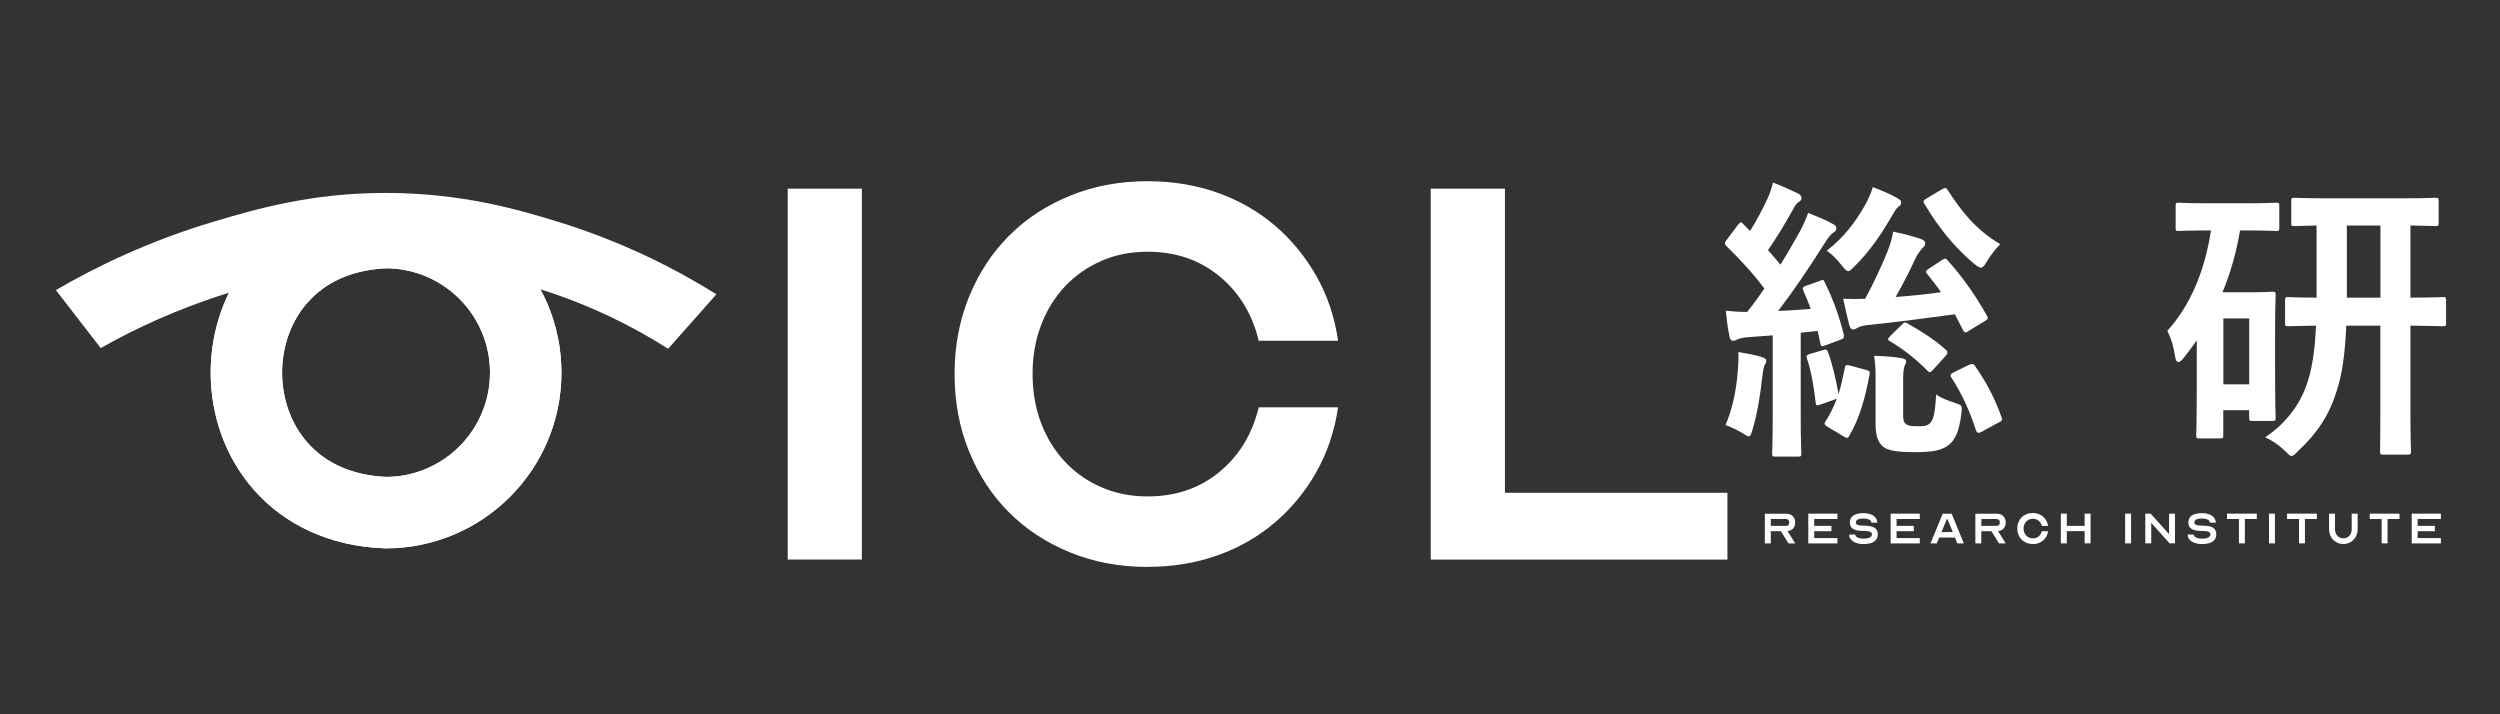
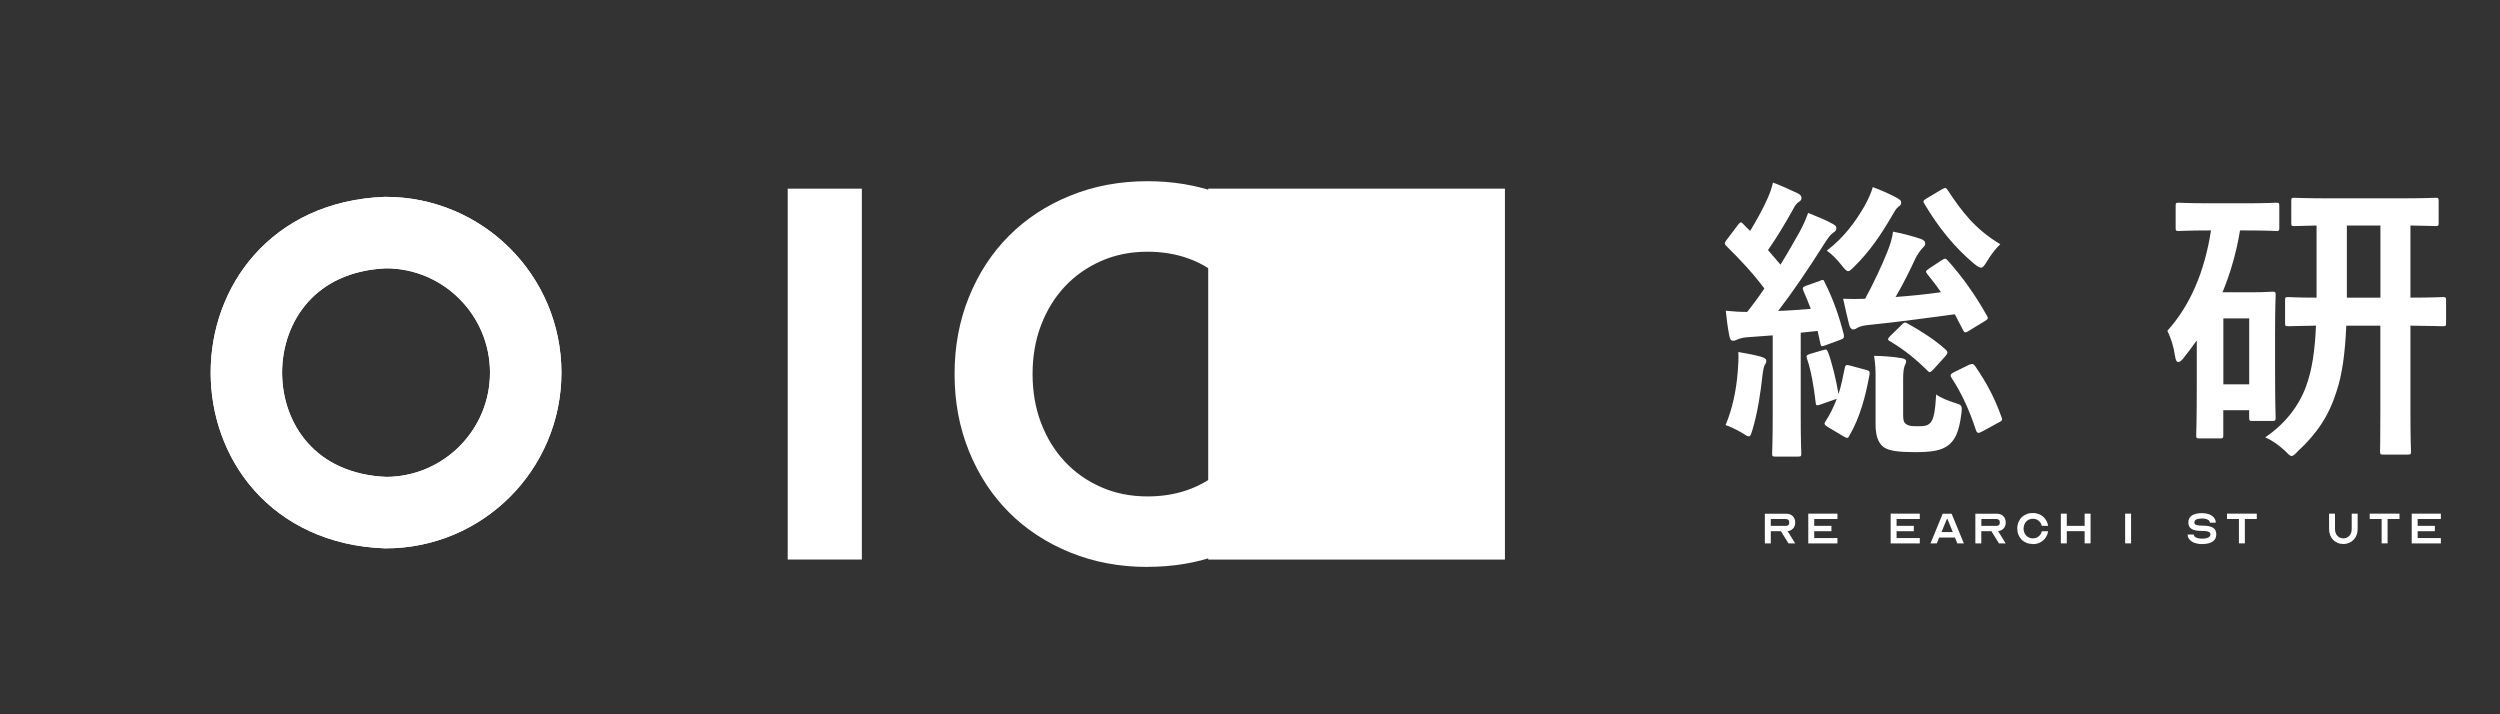
<svg xmlns="http://www.w3.org/2000/svg" id="_レイヤー_1" data-name="レイヤー 1" viewBox="0 0 350 100">
  <rect x="0" y="0" width="350" height="100" fill="#333333" stroke="none" />
  <defs>
    <style>      .cls-1 {        fill: none;        stroke: #fff;        stroke-miterlimit: 10;        stroke-width: 10px;      }      .cls-2 {        fill: #fff;        stroke-width: 0px;      }    </style>
  </defs>
  <path class="cls-1" d="M73.6,52.16c0,10.83-8.77,19.61-19.61,19.61-26-1.03-25.99-38.18,0-39.21,10.83,0,19.61,8.78,19.61,19.61Z" />
  <path class="cls-1" d="M73.6,52.16c0,10.83-8.77,19.61-19.61,19.61-26-1.03-25.99-38.18,0-39.21,10.83,0,19.61,8.78,19.61,19.61Z" />
  <g>
    <path class="cls-2" d="M120.66,26.41v51.92h-10.38V26.41h10.38Z" />
    <path class="cls-2" d="M160.64,79.37c-3.88,0-7.48-.67-10.8-2.02-3.32-1.35-6.18-3.22-8.57-5.61-2.39-2.39-4.26-5.24-5.61-8.57-1.35-3.32-2.02-6.92-2.02-10.8s.67-7.48,2.02-10.8,3.22-6.18,5.61-8.57c2.39-2.39,5.24-4.26,8.57-5.61,3.32-1.35,6.92-2.02,10.8-2.02,3.53,0,6.8.54,9.81,1.61,3.01,1.07,5.68,2.6,8,4.57,2.32,1.97,4.26,4.33,5.82,7.06,1.56,2.74,2.58,5.76,3.06,9.09h-11.11c-.9-3.74-2.74-6.75-5.5-9.03-2.77-2.28-6.13-3.43-10.07-3.43-2.35,0-4.52.43-6.49,1.3-1.97.87-3.67,2.06-5.09,3.58-1.42,1.52-2.53,3.32-3.32,5.4-.8,2.08-1.19,4.36-1.19,6.85s.4,4.78,1.19,6.85c.79,2.08,1.9,3.88,3.32,5.4,1.42,1.52,3.12,2.72,5.09,3.58,1.97.87,4.14,1.3,6.49,1.3,3.95,0,7.3-1.14,10.07-3.43,2.77-2.28,4.6-5.3,5.5-9.04h11.11c-.49,3.32-1.51,6.35-3.06,9.09-1.56,2.74-3.5,5.09-5.82,7.06-2.32,1.97-4.98,3.5-8,4.57-3.01,1.07-6.28,1.61-9.81,1.61Z" />
-     <path class="cls-2" d="M210.69,26.41v42.58h31.15v9.35h-41.54V26.41h10.38Z" />
+     <path class="cls-2" d="M210.69,26.41v42.58v9.35h-41.54V26.41h10.38Z" />
  </g>
  <g>
    <path class="cls-2" d="M254.8,39.3c.46-.17.5-.17.67.25,1.21,2.41,2,4.7,2.66,7.28.08.42,0,.58-.5.75l-2.04.75c-.58.21-.67.21-.75-.29l-.37-1.71-2.37.25v11.43c0,3.83.08,5.24.08,5.45,0,.42-.04.46-.46.46h-3.16c-.42,0-.46-.04-.46-.46,0-.25.08-1.62.08-5.45v-11.06l-3.37.25c-.71.04-1.25.17-1.58.33-.25.12-.37.17-.62.17-.29,0-.42-.25-.5-.67-.21-1.04-.37-2.2-.5-3.53,1.12.12,2,.17,2.99.17.87-1.08,1.66-2.16,2.41-3.28-1.58-2.12-3.41-4.07-5.32-5.95-.17-.17-.21-.29-.21-.37,0-.17.12-.29.29-.54l1.54-2.04c.33-.42.46-.46.75-.12.33.33.62.67.96.96.83-1.37,1.75-2.99,2.45-4.57.37-.83.54-1.37.75-2.2,1.21.46,2.41,1,3.45,1.5.42.21.54.42.54.67s-.17.42-.37.54c-.33.21-.5.46-.79,1-1.21,2.16-2.2,3.83-3.53,5.74l1.75,2.04c.96-1.54,1.83-3.08,2.7-4.62.46-.87.83-1.66,1.17-2.62,1.12.46,2.45.96,3.45,1.54.37.21.5.33.5.58,0,.29-.12.46-.46.67-.42.29-.67.67-1.29,1.62-2.2,3.49-4.41,6.74-6.4,9.31,1.5-.04,3.04-.17,4.57-.29-.33-.87-.67-1.71-1.04-2.54-.17-.37-.08-.54.42-.71l1.91-.67ZM243.29,51.94c.08-.92.12-1.66.08-2.66,1.25.21,2.5.46,3.2.67.5.17.71.33.71.5,0,.25-.04.42-.21.62-.12.21-.25.83-.33,1.54-.25,2.33-.67,5.11-1.37,7.48-.21.67-.29,1-.54,1-.21,0-.5-.21-.96-.5-.54-.33-1.75-.92-2.29-1.08.92-2.2,1.5-4.74,1.71-7.57ZM255.22,49.03c.5-.17.54-.12.71.29.54,1.41,1.17,4.03,1.46,5.86.37-1.16.62-2.37.87-3.62.08-.46.21-.54.75-.38l2.29.62c.46.12.5.25.42.71-.54,2.95-1.33,5.99-2.83,8.52-.17.38-.33.33-.83.04l-2.16-1.29c-.54-.33-.54-.46-.33-.79.67-1,1.16-2.08,1.58-3.16l-2.25.79c-.58.21-.67.17-.71-.29-.25-2.25-.67-4.57-1.21-6.11-.12-.42-.08-.5.42-.67l1.83-.54ZM265.7,27.78c.37.25.46.33.46.54,0,.25-.04.42-.38.62-.33.25-.58.71-.96,1.37-1.41,2.41-2.95,4.78-5.24,7.03-.42.42-.62.62-.83.62-.25,0-.5-.29-.96-.87-.62-.79-1.41-1.58-2.04-2,2.41-1.83,4.03-4.07,5.28-6.24.54-.96.96-1.91,1.16-2.66,1.12.42,2.58,1.04,3.49,1.58ZM271.85,36.43c.21-.12.33-.21.46-.21s.21.08.37.25c2,2.2,3.91,4.91,5.49,7.73.21.37.17.46-.29.75l-2.25,1.37c-.21.12-.33.21-.46.21-.17,0-.25-.12-.37-.37l-1.12-2.16c-4.12.54-7.94,1.08-11.73,1.46-.91.08-1.5.21-1.79.37-.29.17-.46.29-.75.29-.25,0-.42-.25-.54-.71-.25-1.04-.58-2.37-.83-3.58,1.12.04,2.08.04,3.08,0,1.12-2.04,2.49-4.99,3.12-6.61.37-.92.67-1.87.79-2.79,1.5.29,2.83.67,3.83,1,.46.17.67.33.67.67,0,.25-.12.37-.37.62-.25.25-.75.91-1.04,1.54-.54,1.21-1.71,3.58-2.74,5.32,2.25-.17,4.24-.37,6.36-.67-.62-.91-1.29-1.75-1.95-2.58-.25-.33-.17-.42.25-.71l1.83-1.21ZM262.58,52.52c0-.92-.04-1.62-.21-2.7.96,0,2.79.12,3.91.33.42.08.58.25.58.42,0,.25-.08.33-.17.54-.12.29-.25.79-.25,1.83v5.03c0,.75.04,1.16.42,1.41.33.25.71.29,1.5.29s1.46.04,1.91-.5c.5-.54.67-1.87.79-3.95.67.5,1.66.87,2.58,1.17,1.04.33,1.08.33.96,1.46-.33,2.7-.92,3.74-1.79,4.45-1,.79-2.33,1-4.74,1-2.25,0-3.62-.17-4.37-.71-.75-.58-1.12-1.58-1.12-3.16v-6.9ZM266.24,45.46c.37-.37.46-.37.83-.17,1.83,1.04,3.7,2.2,5.24,3.58.21.17.33.33.33.5,0,.12-.12.29-.29.5l-1.66,1.83c-.46.5-.58.5-.87.17-1.46-1.46-3.16-2.87-5.12-4.03-.21-.12-.37-.21-.37-.33s.08-.25.29-.46l1.62-1.58ZM271.89,26.5c.46-.29.58-.21.79.12,2,3.04,3.87,5.49,7.36,7.57-.62.58-1.33,1.5-1.87,2.41-.37.62-.58.87-.83.87-.21,0-.5-.17-.96-.54-2.79-2.33-5.07-5.2-6.94-8.36-.25-.37-.21-.5.29-.79l2.16-1.29ZM275.68,51.07c.46-.17.58-.17.83.17,1.62,2.37,2.7,4.37,3.7,7.15.17.42.08.54-.46.79l-2.29,1.25c-.46.25-.67.25-.83-.21-.91-2.79-2-5.16-3.41-7.32-.25-.37-.17-.54.33-.79l2.12-1.04Z" />
    <path class="cls-2" d="M313.6,32.27c-.5,3.04-1.33,5.95-2.45,8.65h3.99c1.87,0,2.7-.08,2.99-.08.42,0,.46.04.46.46,0,.29-.08,1.54-.08,5.61v4.16c0,5.95.08,7.11.08,7.36,0,.46-.04.5-.46.5h-2.79c-.42,0-.46-.04-.46-.5v-1h-3.62v3.49c0,.42-.04.46-.5.46h-2.79c-.46,0-.5-.04-.5-.46,0-.25.08-1.54.08-7.53v-5.74c-.58.83-1.21,1.66-1.83,2.45-.29.38-.54.58-.75.58-.25,0-.37-.25-.46-.79-.21-1.46-.58-2.54-1.08-3.58,3.12-3.45,5.2-8.15,6.11-14.05h-.25c-2.99,0-3.95.08-4.24.08-.42,0-.46-.04-.46-.46v-3.04c0-.42.04-.46.46-.46.29,0,1.25.08,4.24.08h5.11c3.04,0,3.99-.08,4.24-.08.42,0,.46.04.46.46v3.04c0,.42-.04.46-.46.46-.25,0-1.21-.08-4.24-.08h-.83ZM311.27,44.58v9.23h3.62v-9.23h-3.62ZM328.48,45.58c-.17,3.91-.58,6.9-1.37,9.23-1.04,3.33-2.7,5.86-5.41,8.36-.42.46-.67.67-.87.67-.25,0-.46-.25-.96-.75-.83-.79-1.83-1.46-2.74-1.87,2.79-1.87,4.74-4.41,5.74-7.19.83-2.29,1.21-4.91,1.37-8.44-2.62.04-3.66.08-3.87.08-.42,0-.46-.04-.46-.46v-3.12c0-.46.04-.5.46-.5.21,0,1.25.08,3.95.08v-10.1c-2.08.04-2.95.08-3.12.08-.37,0-.42-.04-.42-.42v-3.08c0-.42.04-.46.42-.46.25,0,1.54.08,5.28.08h9.19c3.74,0,5.03-.08,5.28-.08.42,0,.46.04.46.46v3.08c0,.37-.04.42-.46.42-.21,0-1.12-.04-3.49-.08v10.1c3.12,0,4.28-.08,4.53-.08.42,0,.46.04.46.5v3.12c0,.42-.04.46-.46.46-.25,0-1.41-.04-4.53-.08v11.93c0,4.12.08,5.41.08,5.66,0,.42-.04.46-.46.46h-3.45c-.37,0-.42-.04-.42-.46,0-.29.04-1.54.04-5.66v-11.93h-4.78ZM333.26,41.67v-10.1h-4.7v10.1h4.7Z" />
  </g>
  <g>
    <path class="cls-2" d="M250.24,74.36c.07.08.12.14.15.2l.94,1.52h-.94l-1.06-1.71h-1.42v1.71h-.83v-4.16h3c.38,0,.68.11.91.34s.34.53.34.91c0,.33-.1.61-.3.82s-.46.34-.79.38ZM250.08,72.66h-2.17v.96h2.17c.13,0,.23-.04.3-.11s.11-.18.11-.3v-.12c0-.13-.04-.23-.11-.3-.08-.08-.18-.11-.3-.11Z" />
    <path class="cls-2" d="M253.16,71.91h4.08v.75h-3.25v.96h2.41v.75h-2.41v.96h3.25v.75h-4.08v-4.16Z" />
-     <path class="cls-2" d="M258.91,74.83h.83c0,.18.11.32.32.42s.5.16.84.16c.38,0,.67-.05.87-.16.2-.11.3-.25.3-.45,0-.17-.1-.29-.29-.36-.19-.08-.5-.11-.91-.11-.66,0-1.14-.09-1.44-.28s-.45-.49-.45-.91.16-.75.49-.97c.33-.22.8-.33,1.43-.33.29,0,.55.03.79.1.24.06.44.15.6.27.17.12.3.26.39.42.09.16.14.34.14.54h-.83c0-.18-.1-.32-.3-.42s-.46-.16-.79-.16c-.72,0-1.08.19-1.08.56,0,.16.09.28.26.34s.46.1.86.1c.69,0,1.19.1,1.49.29.31.19.46.5.46.93s-.17.78-.51,1.01c-.34.23-.84.35-1.49.35-.3,0-.57-.03-.82-.1s-.45-.15-.63-.27-.31-.26-.41-.42c-.1-.16-.15-.35-.15-.55Z" />
    <path class="cls-2" d="M264.69,71.91h4.08v.75h-3.25v.96h2.41v.75h-2.41v.96h3.25v.75h-4.08v-4.16Z" />
    <path class="cls-2" d="M274.03,76.08l-.34-.83h-2.2l-.34.83h-.88l1.71-4.16h1.25l1.71,4.16h-.9ZM272.64,72.66h-.08l-.75,1.83h1.58l-.75-1.83Z" />
    <path class="cls-2" d="M279.71,74.36c.07.08.12.14.15.2l.94,1.52h-.94l-1.06-1.71h-1.42v1.71h-.83v-4.16h3c.38,0,.68.11.91.34s.34.53.34.91c0,.33-.1.61-.3.82s-.46.34-.79.38ZM279.56,72.66h-2.17v.96h2.17c.13,0,.23-.04.3-.11s.11-.18.11-.3v-.12c0-.13-.04-.23-.11-.3-.08-.08-.18-.11-.3-.11Z" />
    <path class="cls-2" d="M284.59,76.16c-.31,0-.6-.05-.87-.16s-.5-.26-.69-.45-.34-.42-.45-.69c-.11-.27-.16-.55-.16-.87s.05-.6.16-.87c.11-.27.26-.5.45-.69.19-.19.42-.34.69-.45s.56-.16.87-.16c.28,0,.54.04.79.13.24.09.46.21.64.37.19.16.34.35.47.57.12.22.21.46.25.73h-.89c-.07-.3-.22-.54-.44-.72-.22-.18-.49-.27-.81-.27-.19,0-.36.03-.52.1-.16.07-.29.17-.41.29-.11.12-.2.27-.27.43-.06.17-.1.35-.1.55s.03.38.1.55c.06.17.15.31.27.43.11.12.25.22.41.29s.33.1.52.1c.32,0,.59-.09.81-.27s.37-.42.44-.72h.89c-.04.27-.12.51-.25.73-.12.22-.28.41-.47.57-.19.16-.4.28-.64.37-.24.09-.5.13-.79.13Z" />
    <path class="cls-2" d="M289.35,71.91v1.71h2.5v-1.71h.83v4.16h-.83v-1.71h-2.5v1.71h-.83v-4.16h.83Z" />
    <path class="cls-2" d="M298.35,71.91v4.16h-.83v-4.16h.83Z" />
-     <path class="cls-2" d="M301.09,71.91l2.58,2.87v-2.87h.83v4.16h-.75l-2.58-2.87v2.87h-.83v-4.16h.75Z" />
    <path class="cls-2" d="M306.3,74.83h.83c0,.18.11.32.32.42s.5.16.84.16c.38,0,.67-.05.87-.16.2-.11.3-.25.3-.45,0-.17-.1-.29-.29-.36-.19-.08-.5-.11-.91-.11-.66,0-1.14-.09-1.44-.28s-.45-.49-.45-.91.16-.75.49-.97c.33-.22.8-.33,1.43-.33.29,0,.55.03.79.1.24.06.44.15.6.27.17.12.3.26.39.42.09.16.14.34.14.54h-.83c0-.18-.1-.32-.3-.42s-.46-.16-.79-.16c-.72,0-1.08.19-1.08.56,0,.16.09.28.26.34s.46.1.86.1c.69,0,1.19.1,1.49.29.31.19.46.5.46.93s-.17.78-.51,1.01c-.34.23-.84.35-1.49.35-.3,0-.57-.03-.82-.1s-.45-.15-.63-.27-.31-.26-.41-.42c-.1-.16-.15-.35-.15-.55Z" />
    <path class="cls-2" d="M311.79,71.91h4.16v.75h-1.67v3.41h-.83v-3.41h-1.67v-.75Z" />
-     <path class="cls-2" d="M318.49,71.91v4.16h-.83v-4.16h.83Z" />
-     <path class="cls-2" d="M320.2,71.91h4.16v.75h-1.67v3.41h-.83v-3.41h-1.67v-.75Z" />
    <path class="cls-2" d="M326.9,74.08c0,.38.11.69.33.93.22.24.5.36.84.36s.62-.12.84-.36c.22-.24.33-.55.33-.93v-2.17h.83v2.17c0,.3-.05.58-.15.83-.1.26-.24.47-.42.66-.18.18-.39.33-.63.43s-.51.16-.8.16-.56-.05-.8-.16-.46-.25-.63-.43c-.18-.18-.32-.4-.42-.66-.1-.25-.15-.53-.15-.83v-2.17h.83v2.17Z" />
    <path class="cls-2" d="M331.77,71.91h4.16v.75h-1.67v3.41h-.83v-3.41h-1.67v-.75Z" />
    <path class="cls-2" d="M337.64,71.91h4.08v.75h-3.25v.96h2.41v.75h-2.41v.96h3.25v.75h-4.08v-4.16Z" />
  </g>
-   <path class="cls-2" d="M7.82,40.61l6.28,8.12c4.63-2.62,10.63-5.47,17.9-7.73,8.51-2.65,16.11-3.66,22-4,5.15.08,12.11.71,20,3,8.45,2.45,15.02,5.95,19.54,8.83,2.25-2.54,4.51-5.09,6.76-7.63-5.73-3.58-13.18-7.39-22.31-10.19-5.26-1.61-13.27-4-24-4-10.37,0-18.09,2.24-24,4-9.04,2.69-16.46,6.28-22.18,9.61Z" />
</svg>